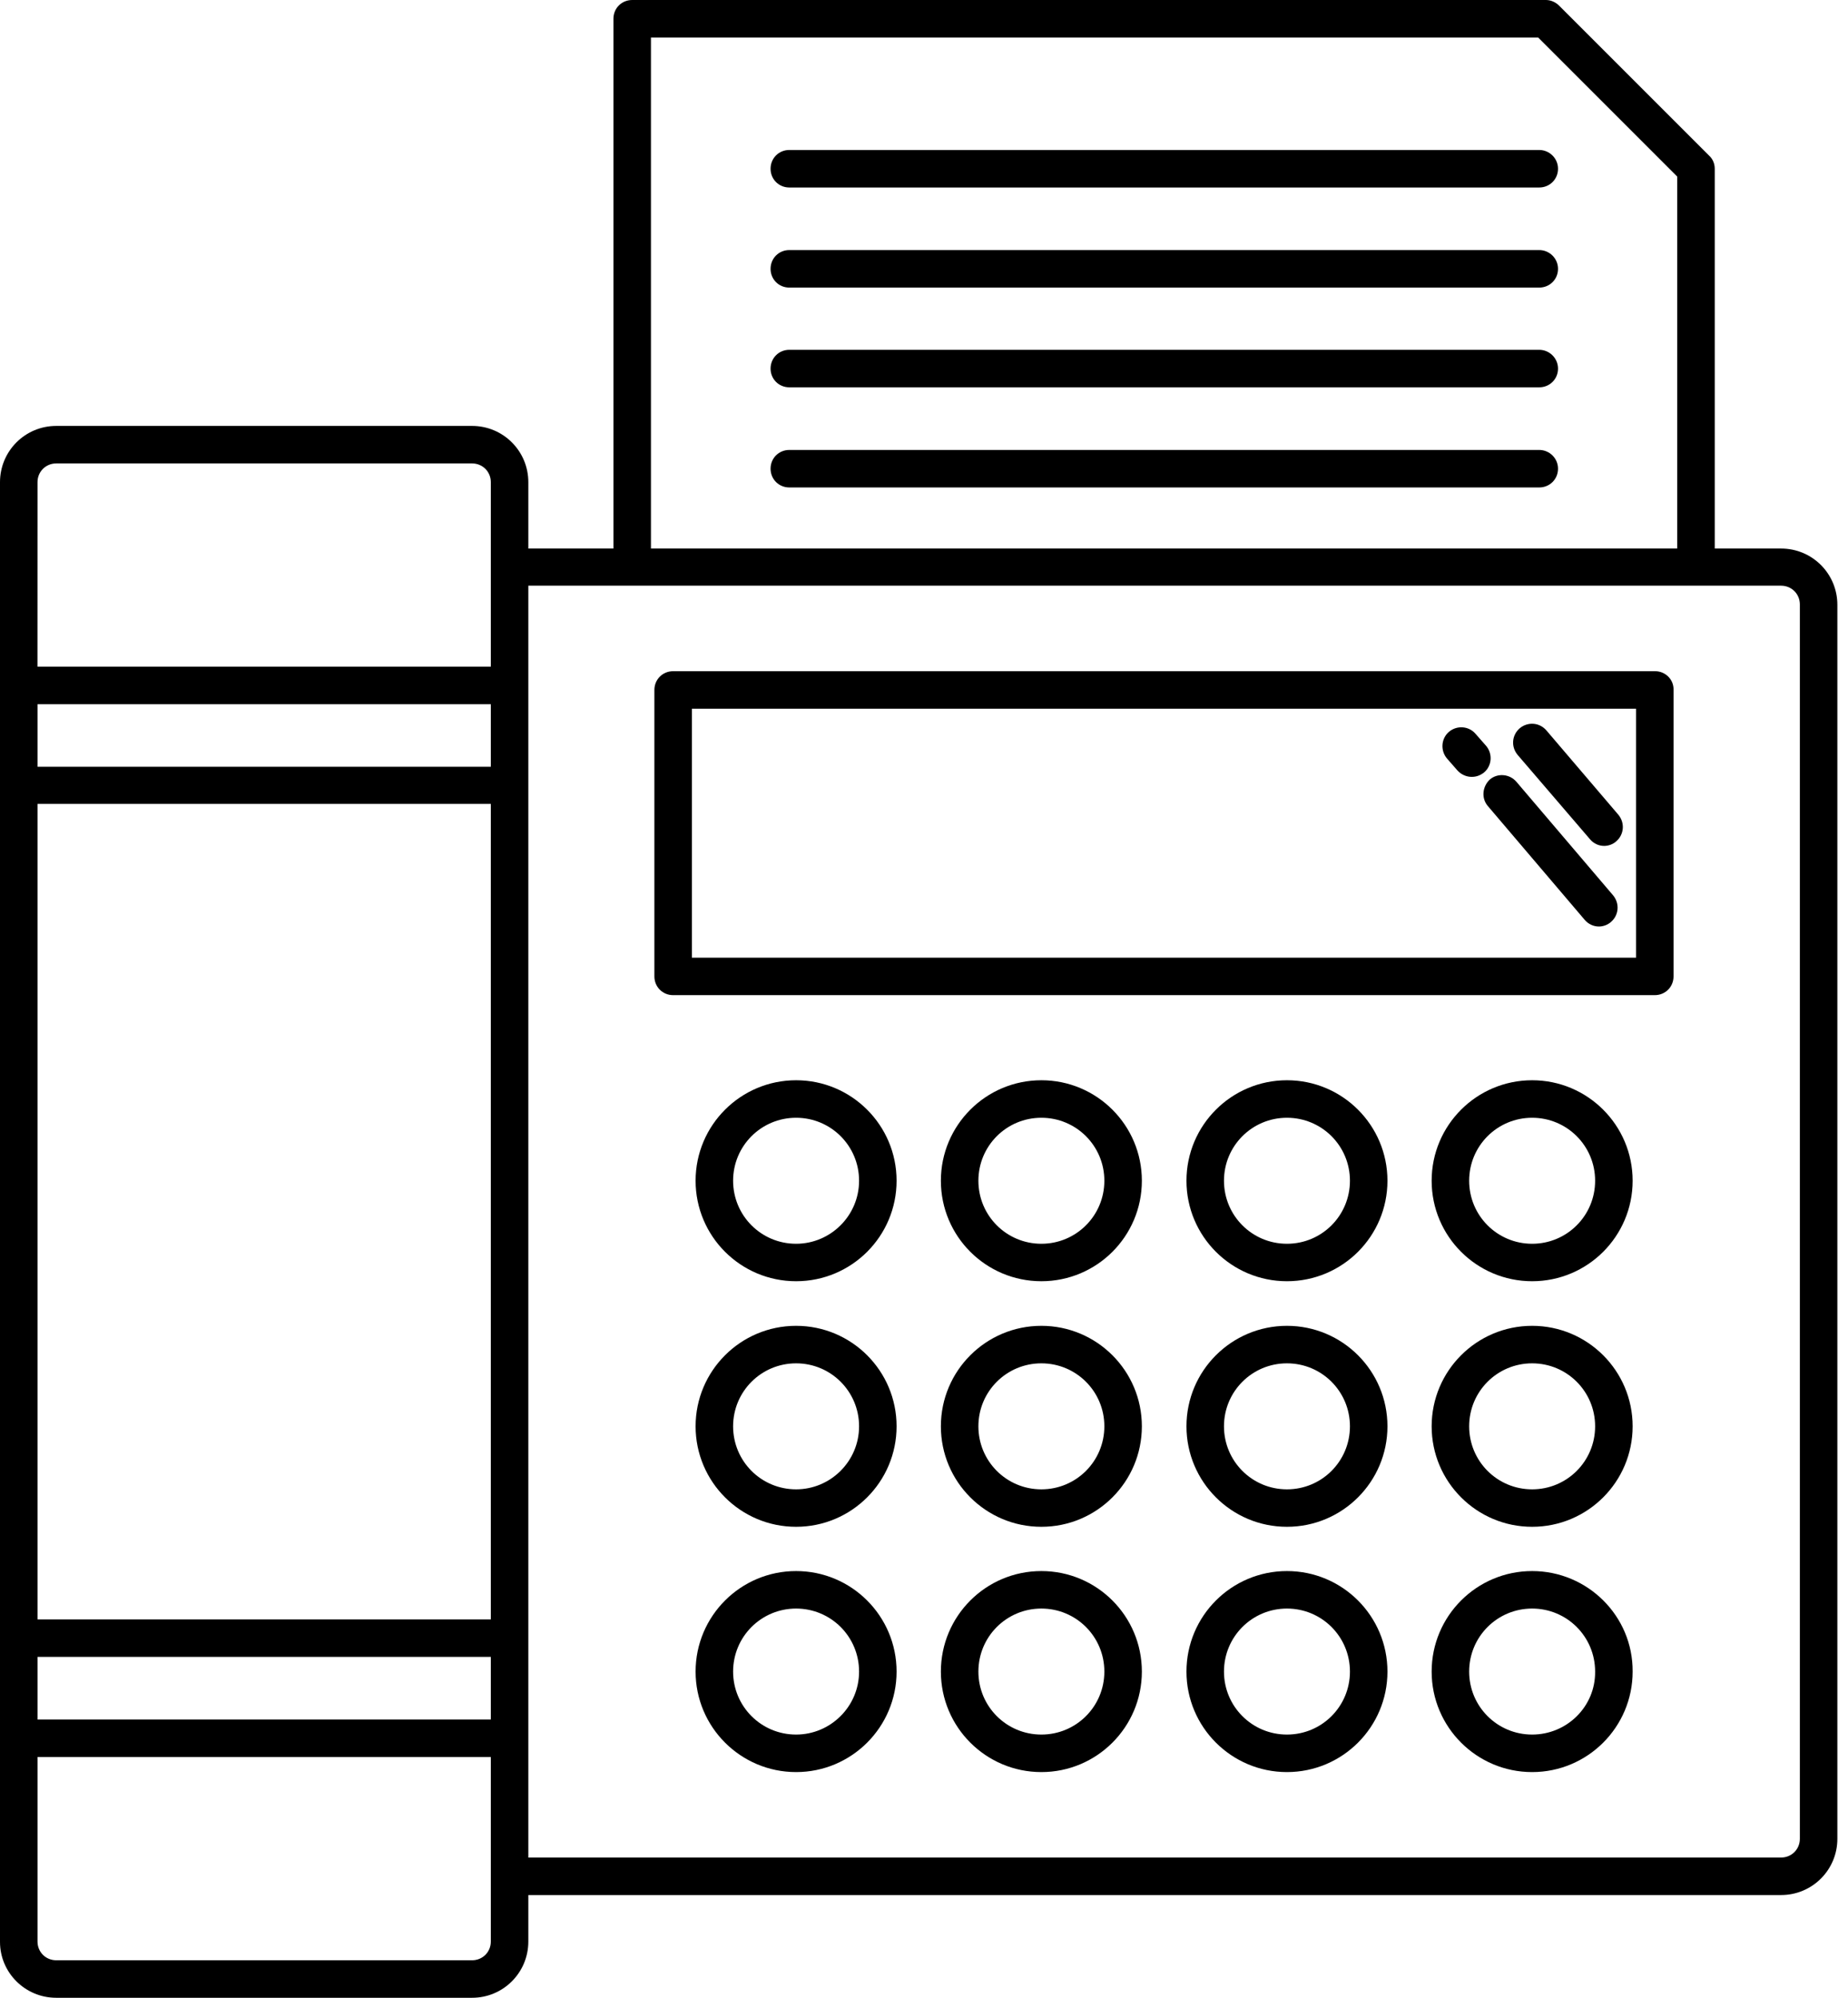
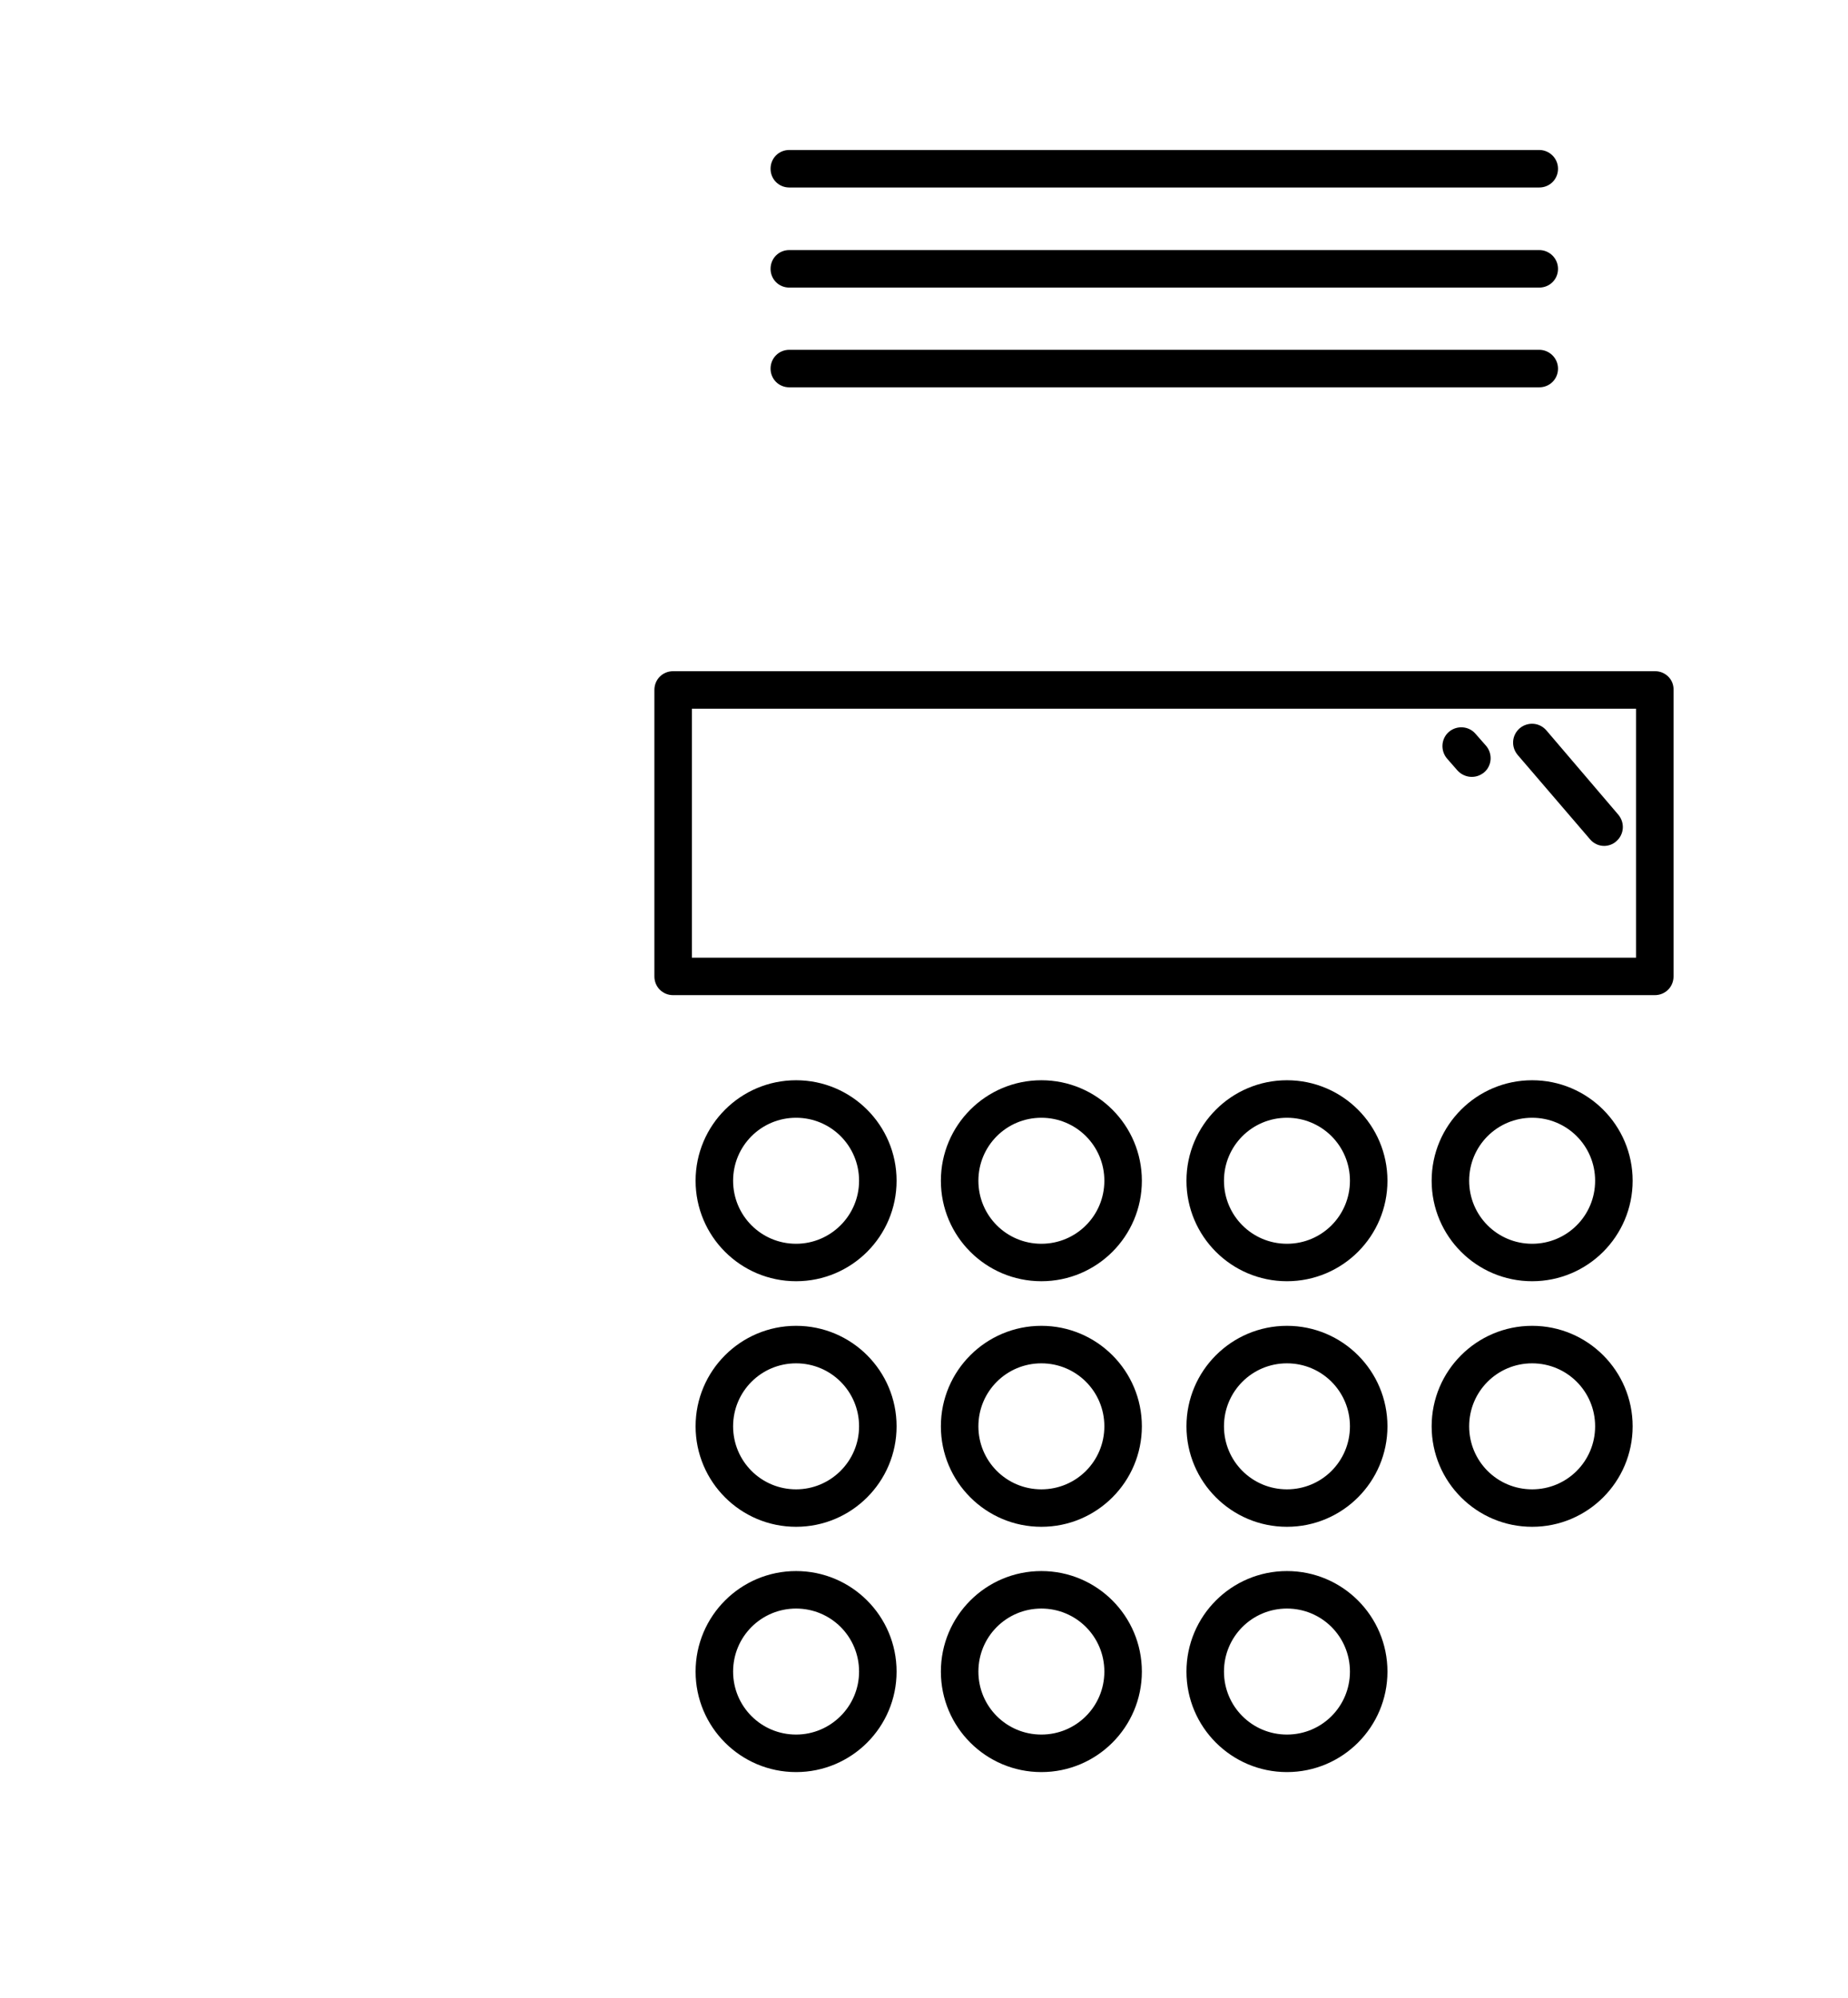
<svg xmlns="http://www.w3.org/2000/svg" width="37" height="40" viewBox="0 0 37 40" fill="none">
  <path d="M33.139 13.439H13.477C13.267 13.439 13.102 13.604 13.102 13.814V19.55C13.102 19.76 13.267 19.925 13.477 19.925H33.131C33.342 19.925 33.507 19.76 33.507 19.55V13.814C33.514 13.604 33.342 13.439 33.139 13.439ZM32.764 19.175H13.853V14.19H32.757V19.175H32.764Z" fill="black" />
  <path d="M15.939 21.629C14.828 21.629 13.927 22.53 13.927 23.641C13.927 24.753 14.828 25.653 15.939 25.653C17.05 25.653 17.951 24.753 17.951 23.641C17.951 22.53 17.05 21.629 15.939 21.629ZM15.939 24.903C15.241 24.903 14.678 24.34 14.678 23.641C14.678 22.943 15.241 22.38 15.939 22.38C16.637 22.38 17.2 22.943 17.2 23.641C17.2 24.34 16.63 24.903 15.939 24.903Z" fill="black" />
  <path d="M20.85 21.629C19.739 21.629 18.838 22.53 18.838 23.641C18.838 24.753 19.739 25.653 20.85 25.653C21.961 25.653 22.862 24.753 22.862 23.641C22.862 22.53 21.961 21.629 20.85 21.629ZM20.85 24.903C20.152 24.903 19.589 24.34 19.589 23.641C19.589 22.943 20.152 22.38 20.85 22.38C21.548 22.38 22.111 22.943 22.111 23.641C22.111 24.34 21.548 24.903 20.85 24.903Z" fill="black" />
  <path d="M25.767 21.629C24.656 21.629 23.755 22.53 23.755 23.641C23.755 24.753 24.656 25.653 25.767 25.653C26.878 25.653 27.779 24.753 27.779 23.641C27.779 22.53 26.878 21.629 25.767 21.629ZM25.767 24.903C25.069 24.903 24.506 24.34 24.506 23.641C24.506 22.943 25.069 22.38 25.767 22.38C26.465 22.38 27.028 22.943 27.028 23.641C27.028 24.34 26.465 24.903 25.767 24.903Z" fill="black" />
  <path d="M30.676 21.629C29.565 21.629 28.664 22.53 28.664 23.641C28.664 24.753 29.565 25.653 30.676 25.653C31.787 25.653 32.688 24.753 32.688 23.641C32.688 22.53 31.787 21.629 30.676 21.629ZM30.676 24.903C29.978 24.903 29.415 24.34 29.415 23.641C29.415 22.943 29.978 22.38 30.676 22.38C31.374 22.38 31.937 22.943 31.937 23.641C31.937 24.34 31.374 24.903 30.676 24.903Z" fill="black" />
  <path d="M15.939 26.546C14.828 26.546 13.927 27.447 13.927 28.558C13.927 29.669 14.828 30.57 15.939 30.57C17.05 30.57 17.951 29.669 17.951 28.558C17.951 27.447 17.05 26.546 15.939 26.546ZM15.939 29.82C15.241 29.82 14.678 29.257 14.678 28.558C14.678 27.86 15.241 27.297 15.939 27.297C16.637 27.297 17.2 27.86 17.2 28.558C17.2 29.257 16.63 29.82 15.939 29.82Z" fill="black" />
  <path d="M20.85 26.546C19.739 26.546 18.838 27.447 18.838 28.558C18.838 29.669 19.739 30.57 20.85 30.57C21.961 30.57 22.862 29.669 22.862 28.558C22.862 27.447 21.961 26.546 20.85 26.546ZM20.85 29.82C20.152 29.82 19.589 29.257 19.589 28.558C19.589 27.86 20.152 27.297 20.85 27.297C21.548 27.297 22.111 27.86 22.111 28.558C22.111 29.257 21.548 29.82 20.85 29.82Z" fill="black" />
  <path d="M25.767 26.546C24.656 26.546 23.755 27.447 23.755 28.558C23.755 29.669 24.656 30.57 25.767 30.57C26.878 30.57 27.779 29.669 27.779 28.558C27.779 27.447 26.878 26.546 25.767 26.546ZM25.767 29.82C25.069 29.82 24.506 29.257 24.506 28.558C24.506 27.86 25.069 27.297 25.767 27.297C26.465 27.297 27.028 27.86 27.028 28.558C27.028 29.257 26.465 29.82 25.767 29.82Z" fill="black" />
  <path d="M30.676 26.546C29.565 26.546 28.664 27.447 28.664 28.558C28.664 29.669 29.565 30.57 30.676 30.57C31.787 30.57 32.688 29.669 32.688 28.558C32.688 27.447 31.787 26.546 30.676 26.546ZM30.676 29.82C29.978 29.82 29.415 29.257 29.415 28.558C29.415 27.86 29.978 27.297 30.676 27.297C31.374 27.297 31.937 27.86 31.937 28.558C31.937 29.257 31.374 29.82 30.676 29.82Z" fill="black" />
  <path d="M15.939 31.456C14.828 31.456 13.927 32.357 13.927 33.469C13.927 34.58 14.828 35.481 15.939 35.481C17.05 35.481 17.951 34.58 17.951 33.469C17.951 32.357 17.05 31.456 15.939 31.456ZM15.939 34.73C15.241 34.73 14.678 34.167 14.678 33.469C14.678 32.77 15.241 32.207 15.939 32.207C16.637 32.207 17.2 32.77 17.2 33.469C17.2 34.167 16.63 34.73 15.939 34.73Z" fill="black" />
  <path d="M20.85 31.456C19.739 31.456 18.838 32.357 18.838 33.469C18.838 34.58 19.739 35.481 20.85 35.481C21.961 35.481 22.862 34.58 22.862 33.469C22.862 32.357 21.961 31.456 20.85 31.456ZM20.85 34.73C20.152 34.73 19.589 34.167 19.589 33.469C19.589 32.77 20.152 32.207 20.85 32.207C21.548 32.207 22.111 32.77 22.111 33.469C22.111 34.167 21.548 34.73 20.85 34.73Z" fill="black" />
  <path d="M25.767 31.456C24.656 31.456 23.755 32.357 23.755 33.469C23.755 34.58 24.656 35.481 25.767 35.481C26.878 35.481 27.779 34.58 27.779 33.469C27.779 32.357 26.878 31.456 25.767 31.456ZM25.767 34.73C25.069 34.73 24.506 34.167 24.506 33.469C24.506 32.77 25.069 32.207 25.767 32.207C26.465 32.207 27.028 32.77 27.028 33.469C27.028 34.167 26.465 34.73 25.767 34.73Z" fill="black" />
-   <path d="M30.676 31.456C29.565 31.456 28.664 32.357 28.664 33.469C28.664 34.58 29.565 35.481 30.676 35.481C31.787 35.481 32.688 34.58 32.688 33.469C32.696 32.357 31.787 31.456 30.676 31.456ZM30.676 34.73C29.978 34.73 29.415 34.167 29.415 33.469C29.415 32.77 29.978 32.207 30.676 32.207C31.374 32.207 31.937 32.77 31.937 33.469C31.945 34.167 31.374 34.73 30.676 34.73Z" fill="black" />
-   <path d="M1.126 40H9.452C10.075 40 10.578 39.497 10.578 38.874V37.943H35.66C36.284 37.943 36.787 37.44 36.787 36.817V12.11C36.787 11.486 36.284 10.983 35.66 10.983H34.332V3.378C34.332 3.281 34.294 3.183 34.219 3.116L31.216 0.113C31.148 0.045 31.051 0 30.953 0H12.658C12.447 0 12.282 0.165 12.282 0.375V10.983H10.578V9.655C10.578 9.031 10.075 8.528 9.452 8.528H1.126C0.503 8.528 0 9.031 0 9.655V38.881C0 39.497 0.503 40 1.126 40ZM13.033 0.751H30.796L33.581 3.536V10.983H13.033L13.033 0.751ZM10.578 34.805V11.727H35.66C35.871 11.727 36.036 11.892 36.036 12.102V36.817C36.036 37.027 35.871 37.192 35.66 37.192H10.578V34.805ZM0.751 9.654C0.751 9.444 0.916 9.279 1.126 9.279H9.452C9.662 9.279 9.827 9.444 9.827 9.654V13.348H0.75L0.751 9.654ZM0.751 14.099H9.827V15.353H0.751V14.099ZM0.751 16.096H9.827V32.424H0.751V16.096ZM0.751 33.175H9.827V34.429H0.751V33.175ZM0.751 35.18H9.827V38.874C9.827 39.084 9.662 39.249 9.452 39.249H1.126C0.916 39.249 0.751 39.084 0.751 38.874L0.751 35.18Z" fill="black" />
  <path d="M30.818 3.003H15.803C15.593 3.003 15.428 3.168 15.428 3.379C15.428 3.589 15.593 3.754 15.803 3.754H30.818C31.028 3.754 31.194 3.589 31.194 3.379C31.194 3.168 31.021 3.003 30.818 3.003Z" fill="black" />
  <path d="M30.818 5.007H15.803C15.593 5.007 15.428 5.172 15.428 5.383C15.428 5.593 15.593 5.758 15.803 5.758H30.818C31.028 5.758 31.194 5.593 31.194 5.383C31.194 5.172 31.021 5.007 30.818 5.007Z" fill="black" />
  <path d="M30.818 7.004H15.803C15.593 7.004 15.428 7.17 15.428 7.38C15.428 7.59 15.593 7.755 15.803 7.755H30.818C31.028 7.755 31.194 7.59 31.194 7.38C31.194 7.17 31.021 7.004 30.818 7.004Z" fill="black" />
-   <path d="M30.818 9.009H15.803C15.593 9.009 15.428 9.174 15.428 9.384C15.428 9.595 15.593 9.76 15.803 9.76H30.818C31.028 9.76 31.194 9.595 31.194 9.384C31.194 9.174 31.021 9.009 30.818 9.009Z" fill="black" />
  <path d="M31.833 16.802C31.908 16.892 32.013 16.937 32.118 16.937C32.2 16.937 32.291 16.907 32.358 16.847C32.516 16.712 32.538 16.479 32.403 16.314L30.962 14.625C30.827 14.467 30.594 14.445 30.429 14.58C30.271 14.715 30.248 14.948 30.384 15.113L31.833 16.802Z" fill="black" />
-   <path d="M29.791 16.141L31.727 18.416C31.803 18.506 31.908 18.551 32.013 18.551C32.095 18.551 32.185 18.521 32.253 18.461C32.411 18.326 32.433 18.093 32.298 17.928L30.361 15.653C30.226 15.496 29.986 15.473 29.828 15.608C29.678 15.751 29.655 15.984 29.791 16.141Z" fill="black" />
  <path d="M29.182 15.428C29.257 15.51 29.362 15.555 29.467 15.555C29.557 15.555 29.64 15.525 29.715 15.465C29.873 15.33 29.888 15.09 29.753 14.932L29.542 14.692C29.407 14.534 29.167 14.519 29.009 14.654C28.852 14.79 28.837 15.03 28.972 15.188L29.182 15.428Z" fill="black" />
</svg>